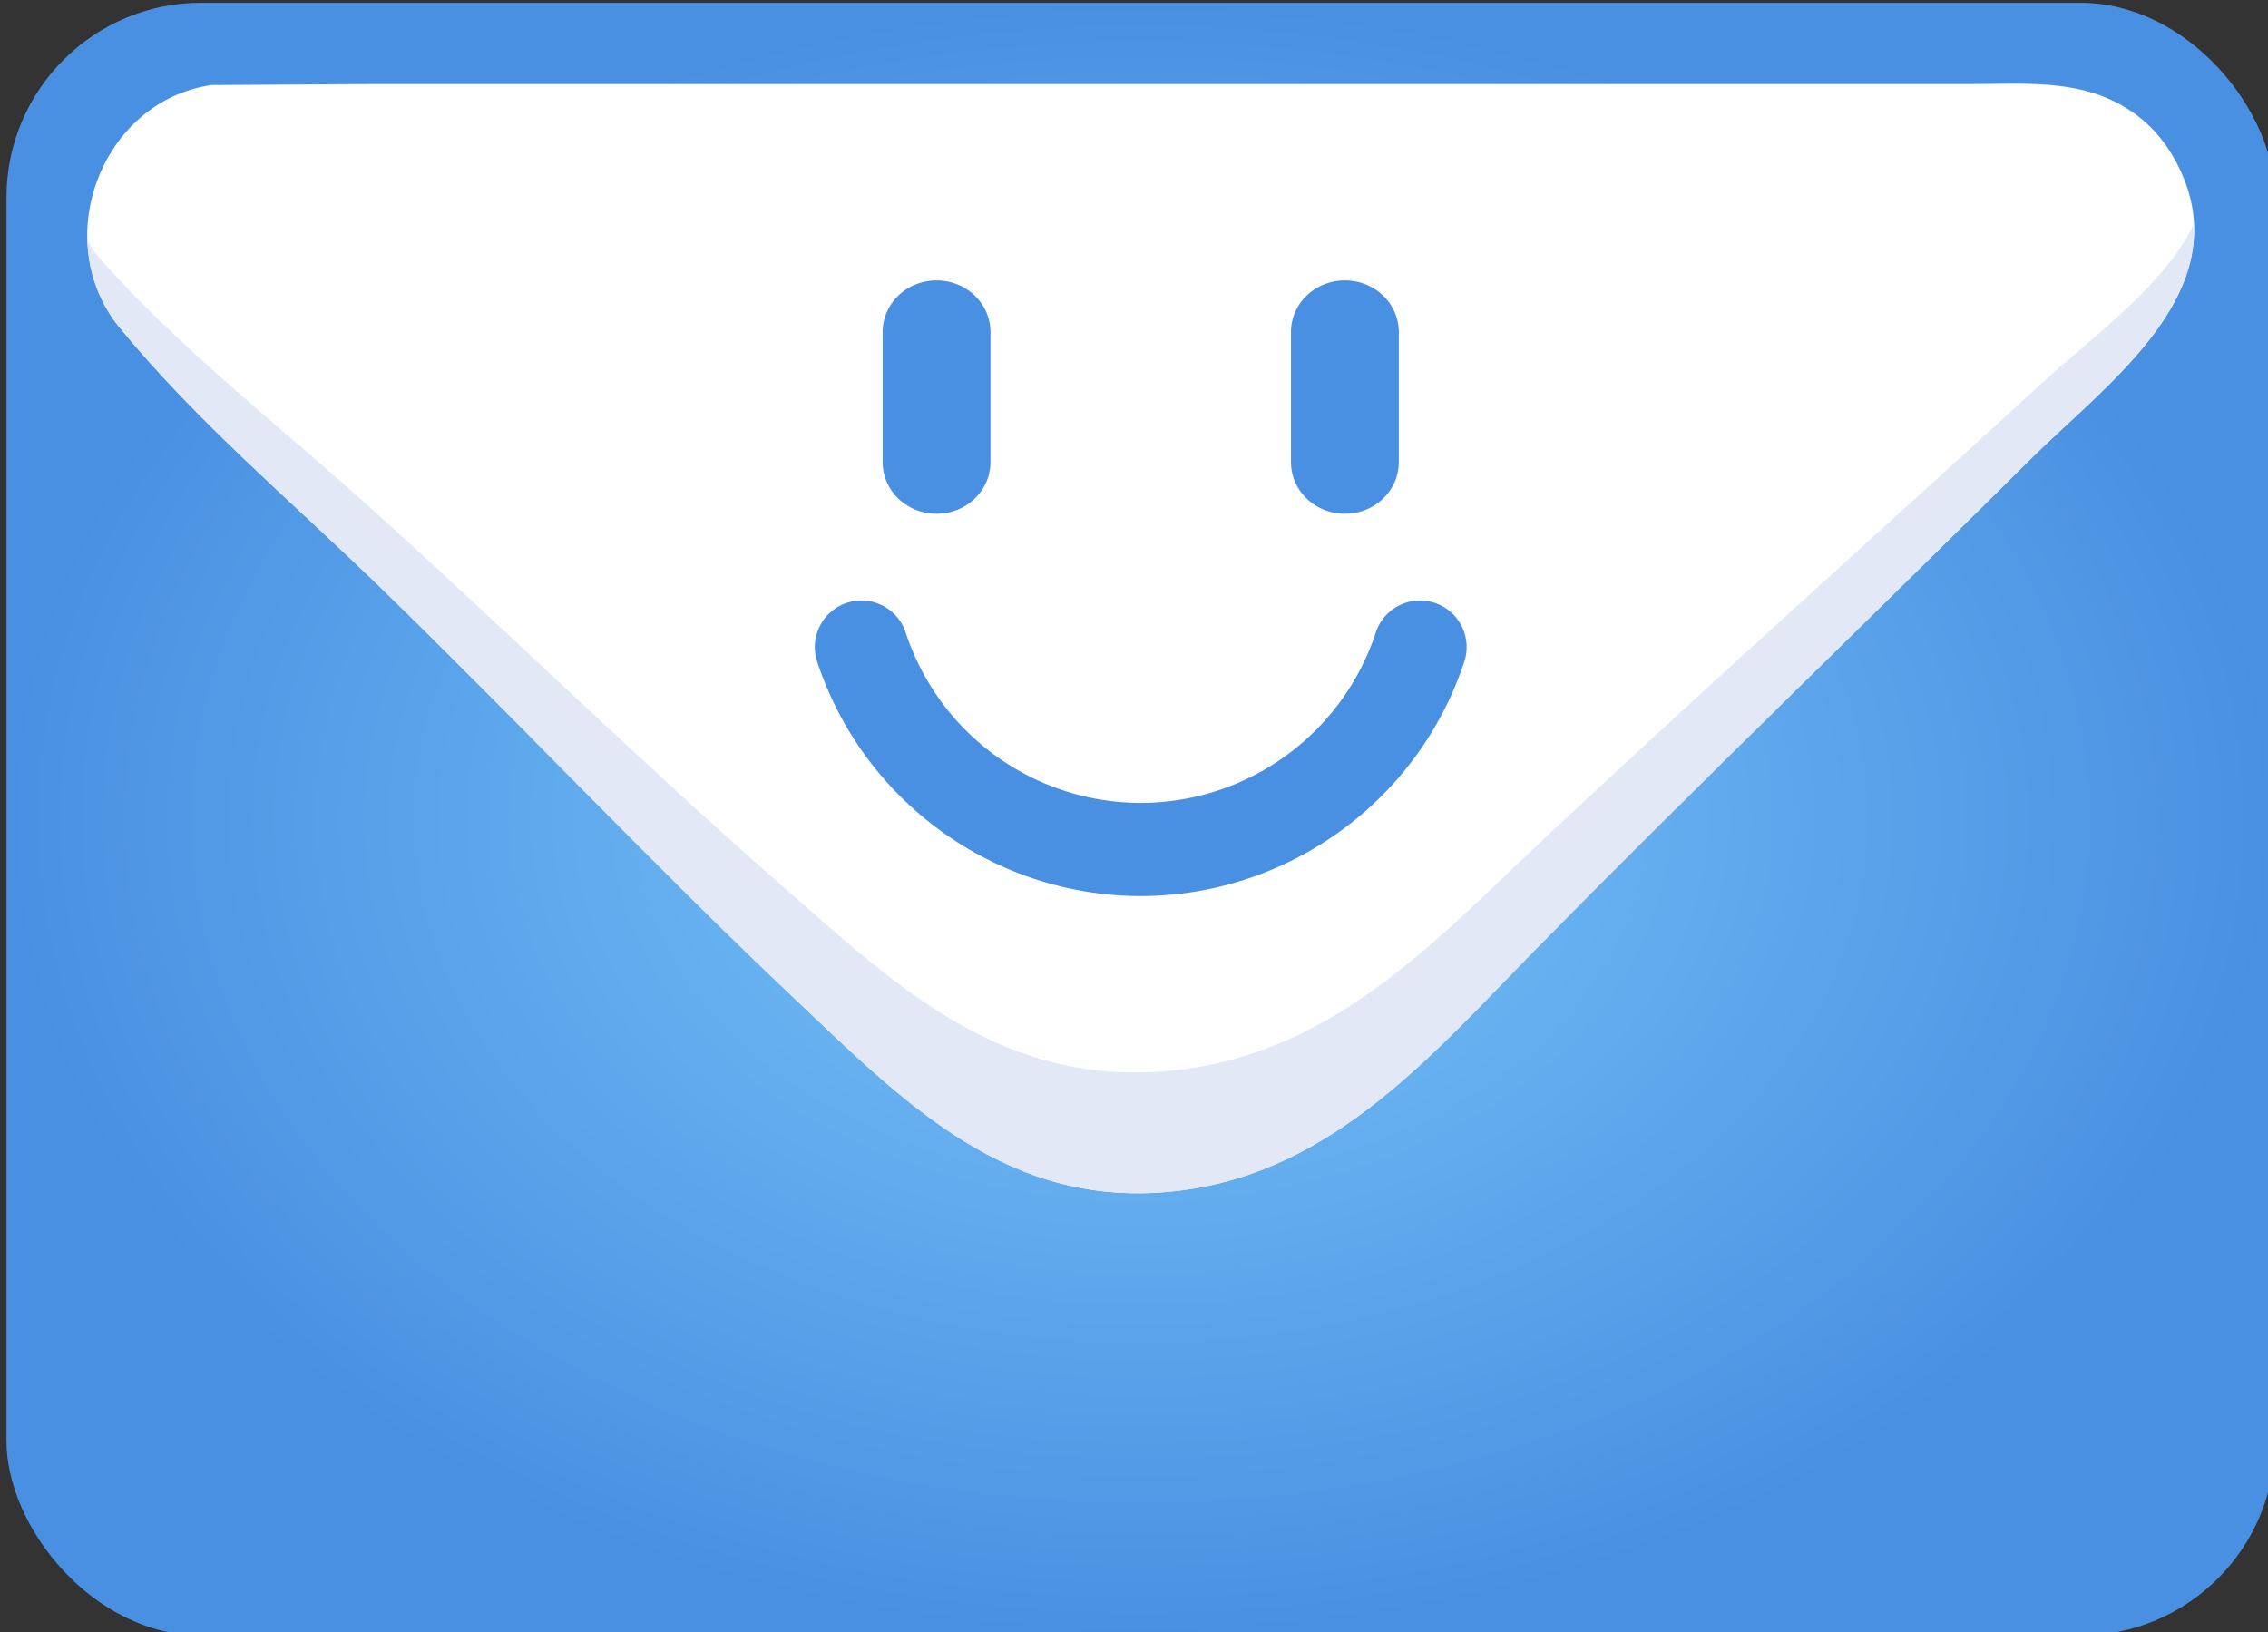
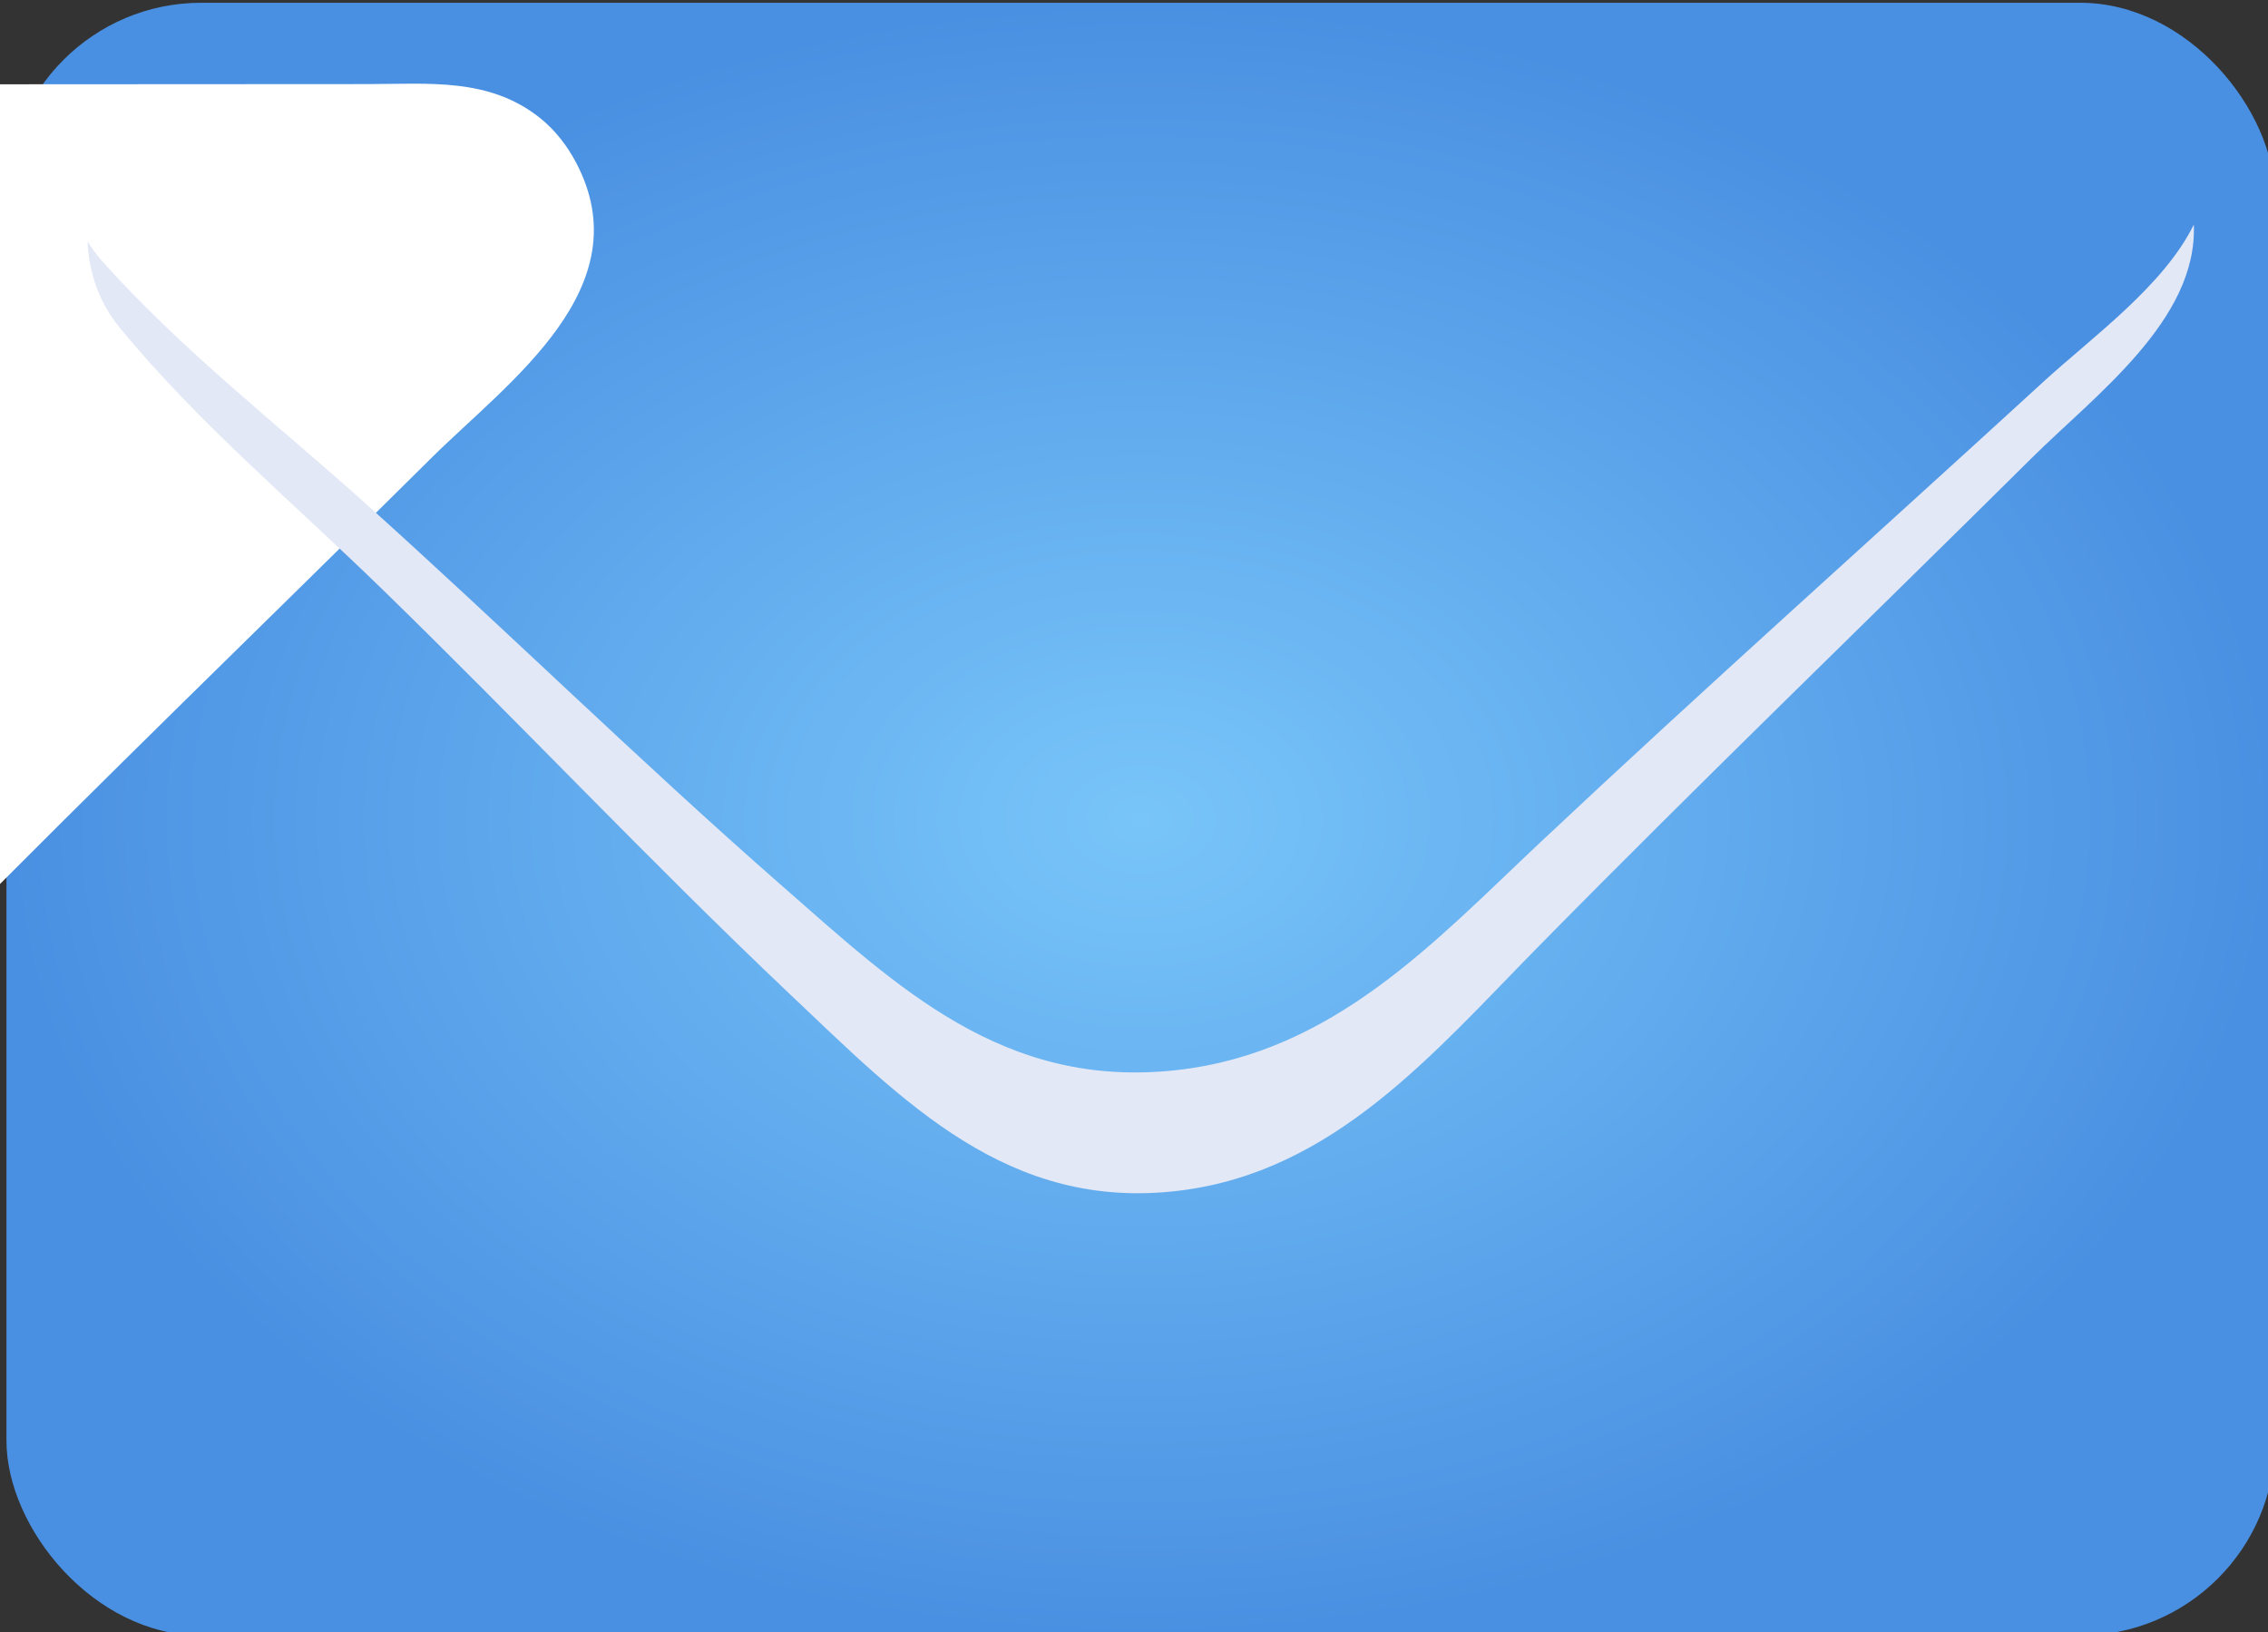
<svg xmlns="http://www.w3.org/2000/svg" xmlns:ns1="http://sodipodi.sourceforge.net/DTD/sodipodi-0.dtd" xmlns:ns2="http://www.inkscape.org/namespaces/inkscape" xmlns:xlink="http://www.w3.org/1999/xlink" version="1.1" id="svg1" width="1280" height="921.292" viewBox="0 0 1280 921.292" ns1:docname="MMP Logo Export File.svg" ns2:version="1.4 (86a8ad7, 2024-10-11)" ns2:export-filename="My Mail Pal Logo_Baloo.png" ns2:export-xdpi="96" ns2:export-ydpi="96" ns2:export-batch-path="MMP_Logo_Exports\Icon" ns2:export-batch-name="">
  <rect x="0" y="0" width="1280" height="921.292" fill="#333333" stroke="none" />
  <ns1:namedview id="namedview1" pagecolor="#e6e6e6" bordercolor="#eeeeee" borderopacity="1" ns2:showpageshadow="0" ns2:pageopacity="0" ns2:pagecheckerboard="0" ns2:deskcolor="#505050" ns2:zoom="0.10701694" ns2:cx="2065.0937" ns2:cy="2691.1628" ns2:window-width="1147" ns2:window-height="1036" ns2:window-x="-6" ns2:window-y="0" ns2:window-maximized="0" ns2:current-layer="svg1" ns2:export-bgcolor="#ffffff00" showgrid="false" showguides="false">
    <ns2:grid id="grid1" units="px" originx="-1665.16" originy="-1156.715" spacingx="1" spacingy="1" empcolor="#0099e5" empopacity="0.302" color="#0099e5" opacity="0.149" empspacing="5" enabled="true" visible="false" />
    <ns1:guide position="-263.513,14445.305" orientation="1,0" id="guide6" ns2:locked="false" />
    <ns1:guide position="-1018.067,14567.949" orientation="1,0" id="guide9" ns2:locked="false" />
  </ns1:namedview>
  <defs id="defs1">
    <linearGradient id="linearGradient3" ns2:collect="always" ns2:label="Envelope Gradient w Brand Colors">
      <stop style="stop-color:#78c5f9;stop-opacity:1;" offset="0" id="stop3" />
      <stop style="stop-color:#4a90e2;stop-opacity:1;" offset="1" id="stop2" />
    </linearGradient>
    <radialGradient ns2:collect="always" xlink:href="#linearGradient3" id="radialGradient109" gradientUnits="userSpaceOnUse" gradientTransform="matrix(0.996,0,0,0.717,4.561,248.452)" cx="1023.507" cy="877.607" fx="1023.507" fy="877.607" r="356.499" />
  </defs>
  <g id="Icon-Complete" ns2:label="" transform="matrix(1.704,0,0,1.704,-12832.054,-5585.349)">
    <g ns2:groupmode="layer" id="g106" ns2:label="Base" style="display:inline" transform="matrix(1.058,0,0,1.058,6824.974,2620.59)">
      <rect style="display:inline;fill:url(#radialGradient109);fill-opacity:1;fill-rule:nonzero;stroke-width:0.998" id="rect105" width="710.165" height="511.148" x="668.918" y="622.033" rx="60.994" ns2:label="More Boxy Base" />
    </g>
    <g ns2:groupmode="layer" id="g107" ns2:label="Lid Group" style="display:inline" transform="matrix(1.058,0,0,1.058,6824.286,2620.59)">
-       <path d="m 781.888,647.494 h 97 300 104 c 19.055,0 38.066,-2.112 53.999,10.694 4.601,3.698 8.314,8.472 11.1,13.708 20.943,39.368 -21.267,68.904 -45.099,92.542 -51.63,51.21 -104.009,101.672 -155,153.518 -32.572,33.118 -63.665,70.09 -112,75.968 -53.463,6.501 -86.09,-27.63 -122,-61.642 -43.636,-41.329 -84.894,-85.239 -128,-127.148 -27.158,-26.404 -57.59,-51.984 -81.674,-81.382 -22.263,-27.174 -5.841,-70.896 28.674,-75.953 z" style="display:inline;fill:#ffffff;stroke:none;stroke-width:1.008" id="path106" ns2:label="Envelope Lid" ns1:nodetypes="cccsscsssssscc" transform="translate(0.805)" />
+       <path d="m 781.888,647.494 c 19.055,0 38.066,-2.112 53.999,10.694 4.601,3.698 8.314,8.472 11.1,13.708 20.943,39.368 -21.267,68.904 -45.099,92.542 -51.63,51.21 -104.009,101.672 -155,153.518 -32.572,33.118 -63.665,70.09 -112,75.968 -53.463,6.501 -86.09,-27.63 -122,-61.642 -43.636,-41.329 -84.894,-85.239 -128,-127.148 -27.158,-26.404 -57.59,-51.984 -81.674,-81.382 -22.263,-27.174 -5.841,-70.896 28.674,-75.953 z" style="display:inline;fill:#ffffff;stroke:none;stroke-width:1.008" id="path106" ns2:label="Envelope Lid" ns1:nodetypes="cccsscsssssscc" transform="translate(0.805)" />
      <path id="path107" style="display:inline;fill:#e2e8f6;fill-opacity:1;stroke:none;stroke-width:1.008" ns2:label="Envelope Lid Inner Lip" d="m 1353.507,691.482 c -9.416,19.211 -31.951,35.328 -47.147,49.26 -52.43,48.071 -105.621,95.438 -157.402,144.105 -33.077,31.088 -64.652,65.793 -113.736,71.311 -54.291,6.103 -87.424,-25.935 -123.891,-57.861 -44.313,-38.796 -86.211,-80.014 -129.984,-119.354 -27.579,-24.785 -58.482,-48.797 -82.939,-76.393 -1.642,-1.853 -3.016,-3.806 -4.252,-5.803 0.354,9.496 3.477,18.973 10.057,27.004 24.085,29.398 54.518,54.979 81.676,81.383 43.105,41.909 84.364,85.819 128,127.148 35.91,34.012 68.537,68.142 122,61.641 48.335,-5.878 79.428,-42.848 112,-75.967 50.991,-51.846 103.37,-102.309 155,-153.52 19.701,-19.541 51.86,-43.13 50.619,-72.955 z" transform="translate(0.805)" />
    </g>
    <g ns2:groupmode="layer" id="g108" ns2:label="Face Group" style="display:inline" transform="matrix(1.058,0,0,1.058,6824.974,2620.59)">
-       <path id="path108" style="display:inline;fill:#4a90e2" ns2:label="Face Complete Brand Color" d="m 1087.279,708.957 c 9.35,0 16.877,7.225 16.877,16.2 v 40.647 c 0,8.975 -7.527,16.2 -16.877,16.2 -9.35,0 -16.877,-7.225 -16.877,-16.2 v -40.647 c 0,-8.975 7.527,-16.2 16.877,-16.2 z m -127.823,0 c 9.35,0 16.877,7.225 16.877,16.2 v 40.647 c 0,8.975 -7.527,16.2 -16.877,16.2 -9.35,0 -16.877,-7.225 -16.877,-16.2 v -40.647 c 0,-8.975 7.527,-16.2 16.877,-16.2 z m -20.553,100.508 a 14.585,14.585 0 0 0 -7.539,0.428 14.585,14.585 0 0 0 -9.285,18.418 c 14.396,43.674 55.276,73.302 101.262,73.391 h 0.027 0.027 c 45.986,-0.089 86.866,-29.716 101.262,-73.391 a 14.585,14.585 0 0 0 -9.285,-18.418 14.585,14.585 0 0 0 -18.418,9.285 c -10.493,31.833 -40.07,53.277 -73.586,53.354 -33.516,-0.077 -63.093,-21.52 -73.586,-53.354 a 14.585,14.585 0 0 0 -10.879,-9.713 z" transform="translate(0.633)" />
-     </g>
+       </g>
  </g>
</svg>